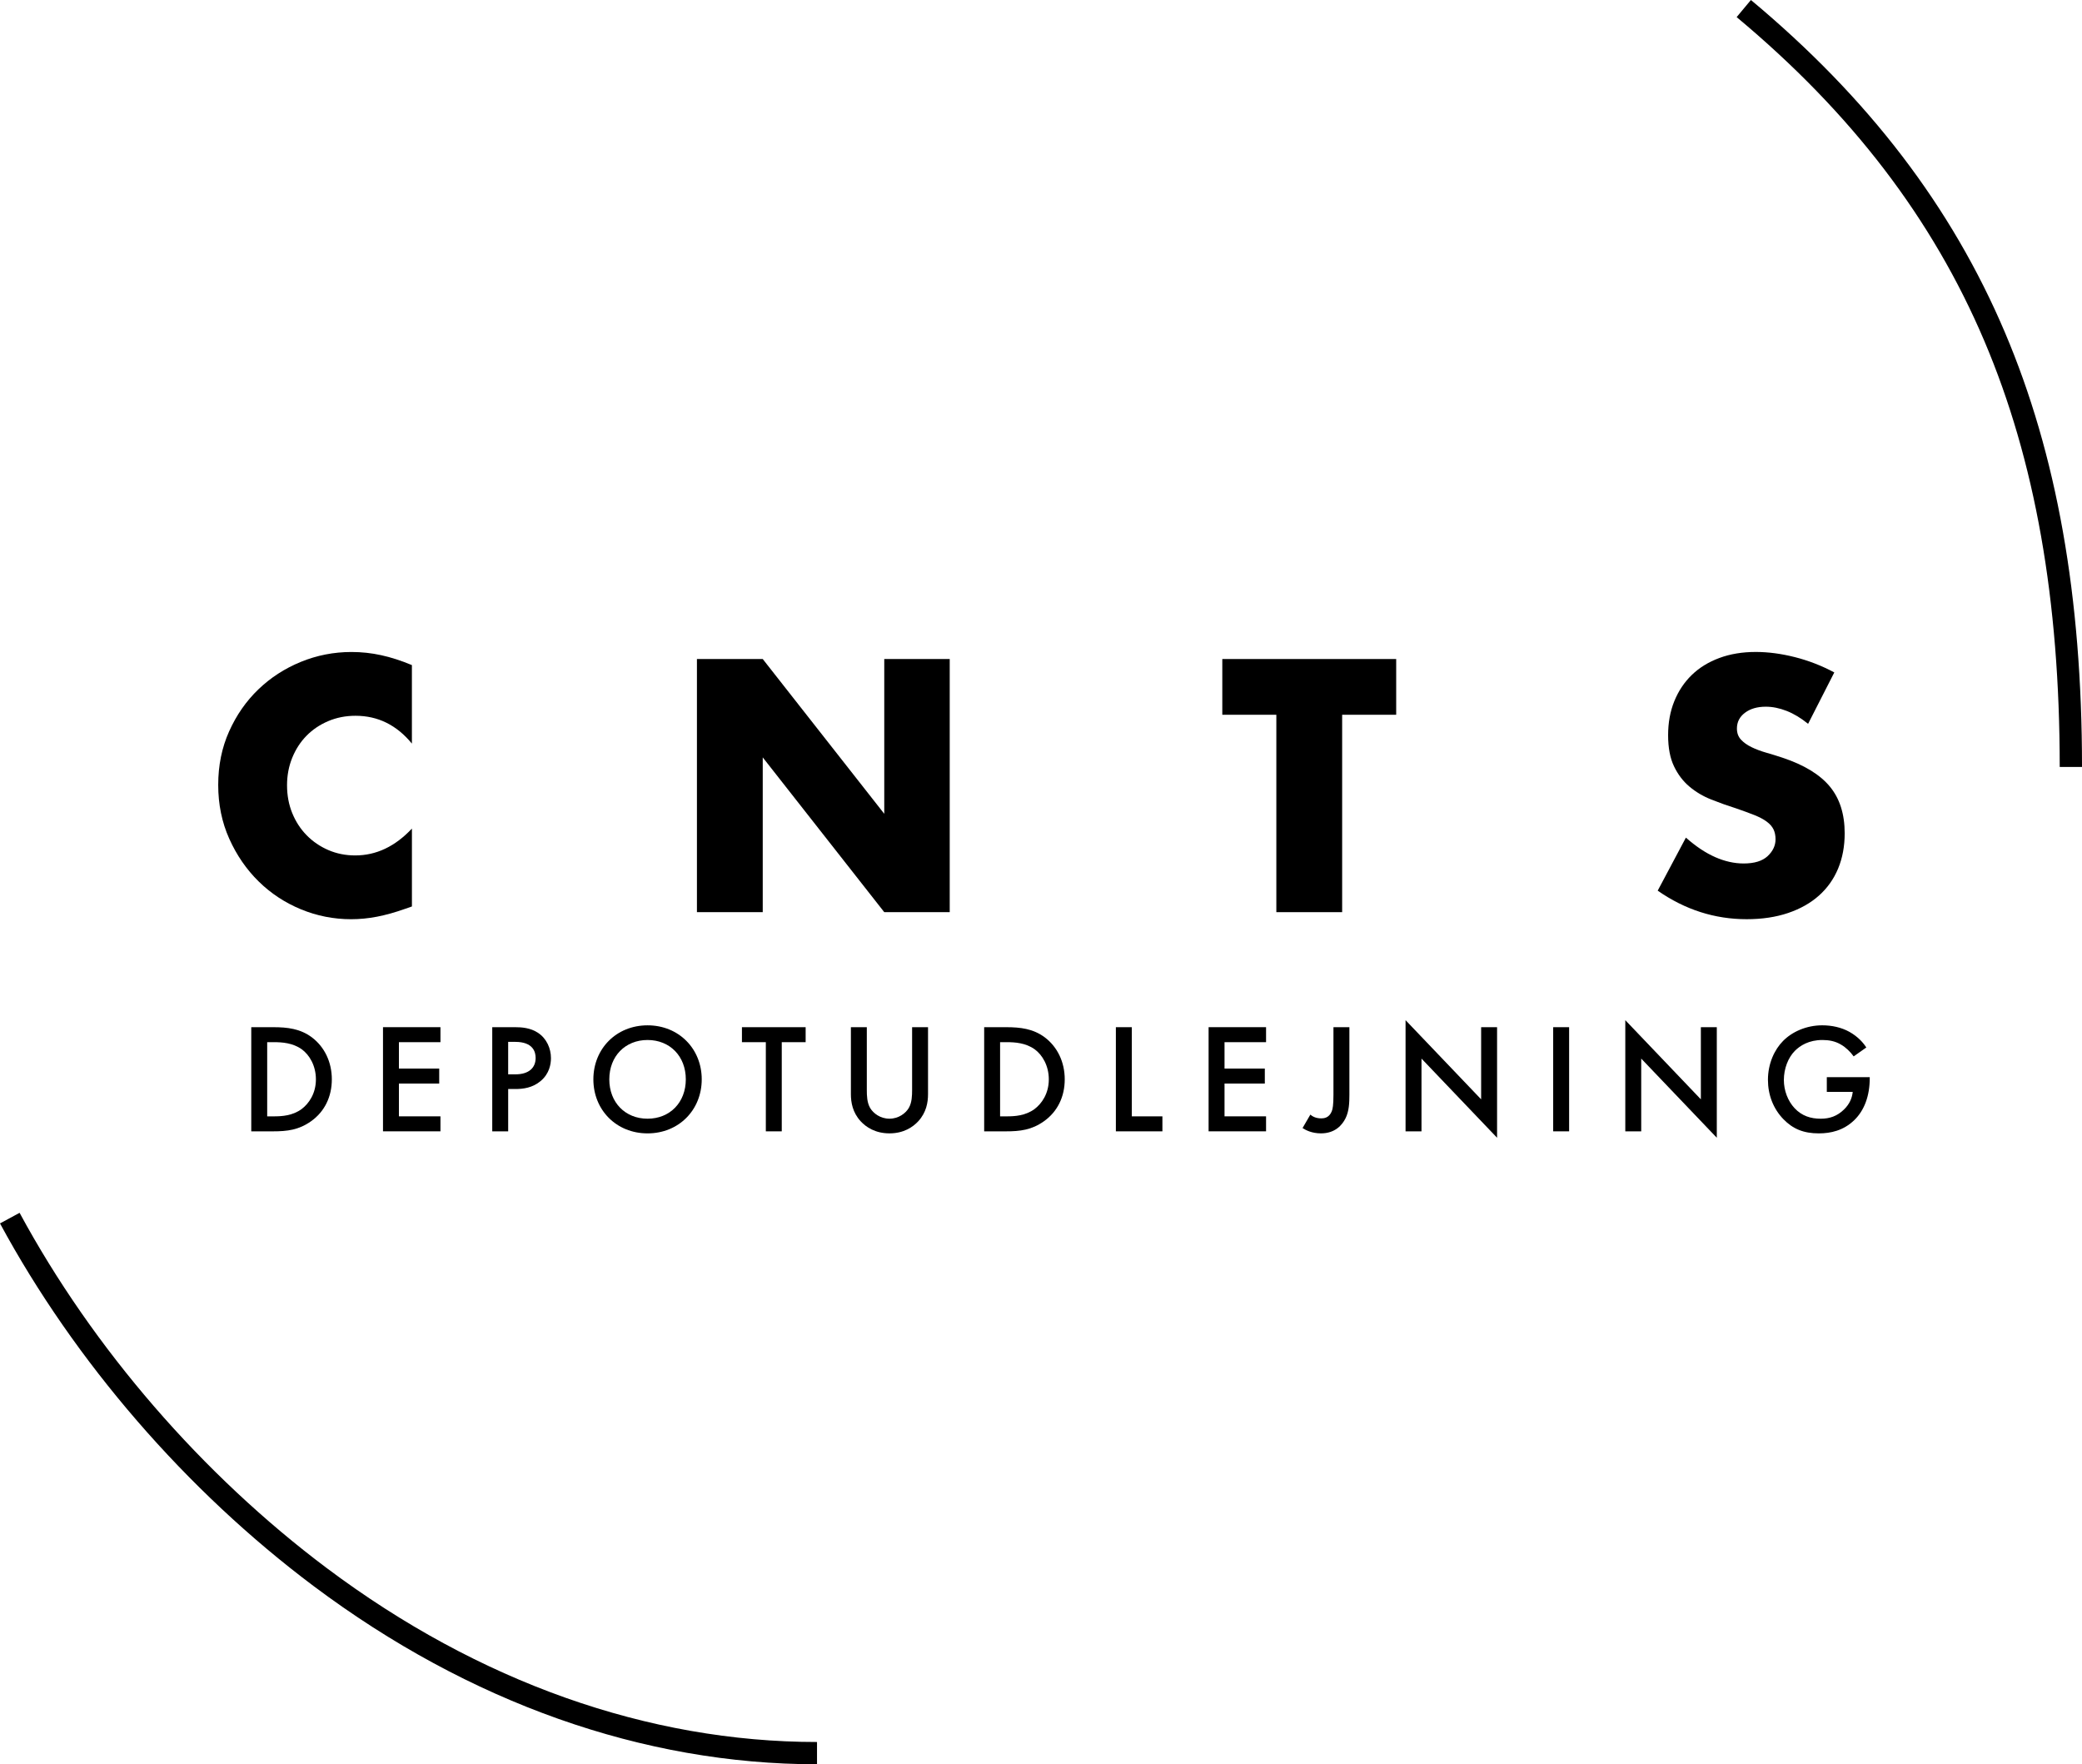
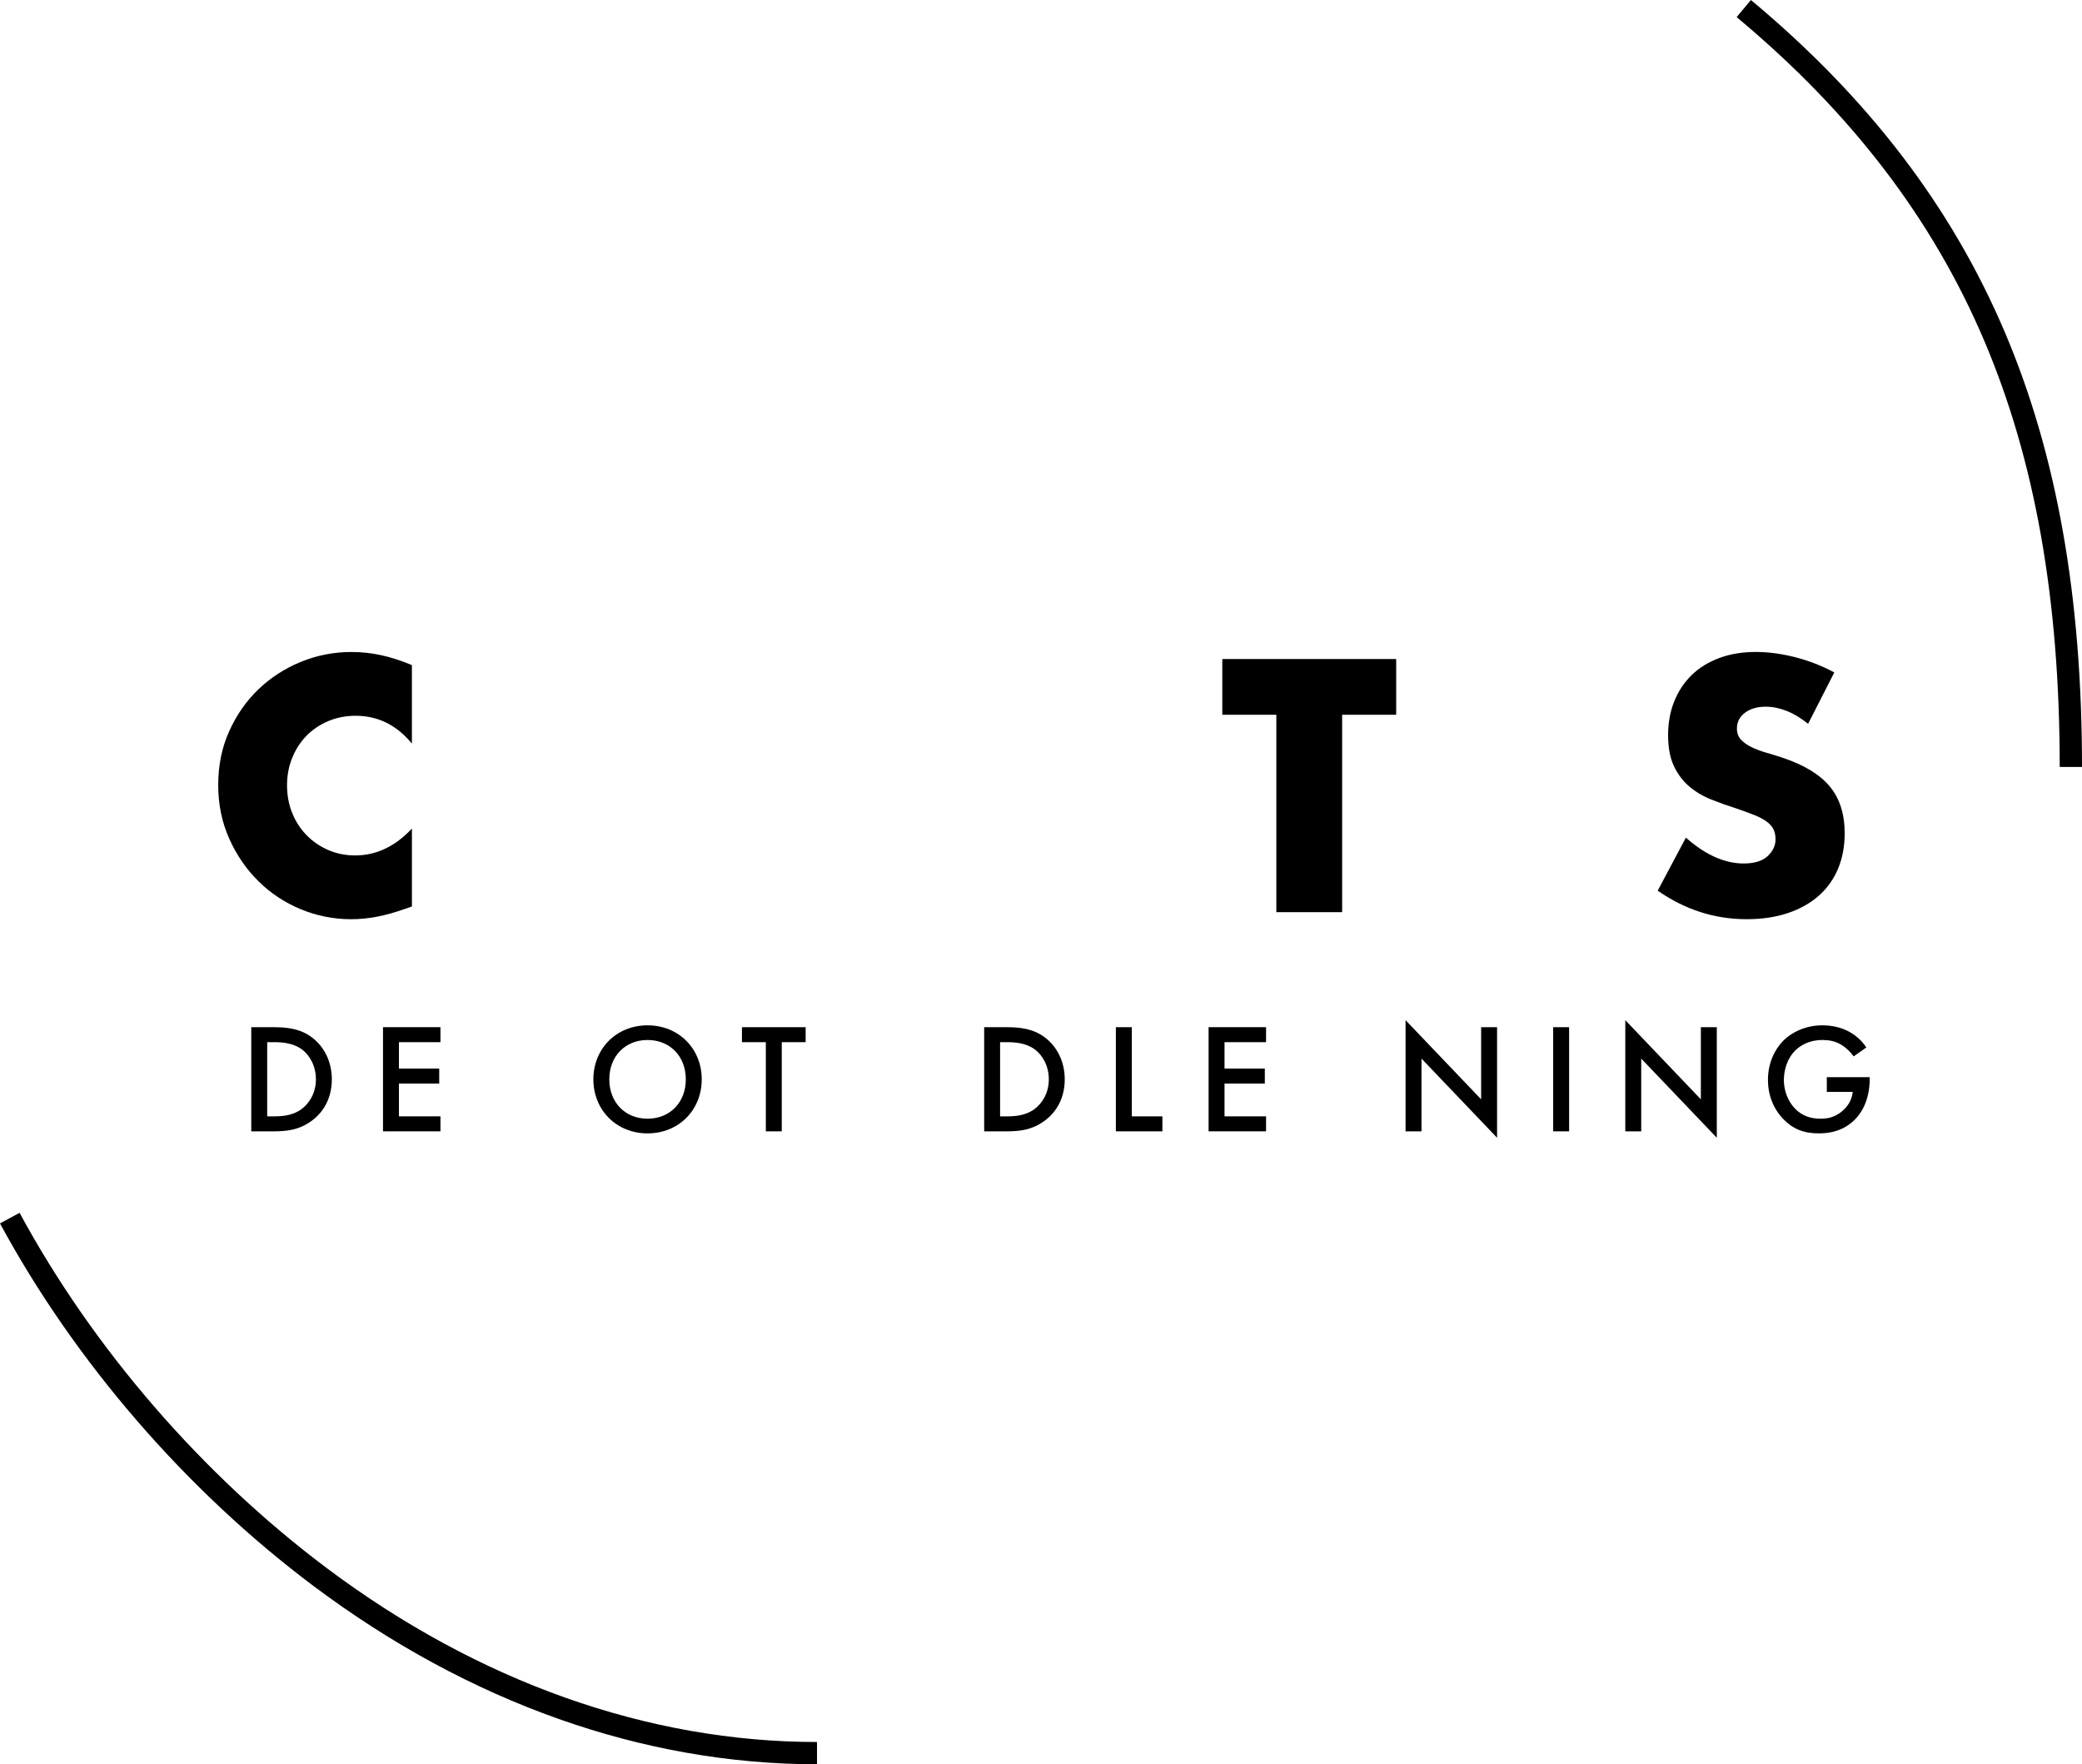
<svg xmlns="http://www.w3.org/2000/svg" id="uuid-2e6fc990-ad09-4933-bf7a-65460b65bc70" data-name="Layer 3" viewBox="0 0 168.67 142.919">
  <defs>
    <style>
      .uuid-f5aa7385-ba0b-44f7-9947-d7ab26b90dd7 {
        stroke-width: 0px;
      }
    </style>
  </defs>
  <g>
    <path class="uuid-f5aa7385-ba0b-44f7-9947-d7ab26b90dd7" d="M33.372,60.24c-1.233-1.505-2.756-2.257-4.569-2.257-.798,0-1.537.146-2.217.435-.68.29-1.265.685-1.754,1.183-.49.499-.875,1.092-1.156,1.781-.281.689-.422,1.433-.422,2.23,0,.816.141,1.569.422,2.257.281.689.67,1.288,1.169,1.795.499.508,1.083.907,1.754,1.197.67.29,1.396.435,2.176.435,1.704,0,3.236-.725,4.596-2.176v6.31l-.544.19c-.816.29-1.578.503-2.285.639-.707.136-1.405.204-2.094.204-1.415,0-2.77-.268-4.066-.802-1.296-.535-2.439-1.287-3.427-2.257-.988-.97-1.781-2.122-2.38-3.454-.598-1.333-.897-2.788-.897-4.365s.294-3.023.884-4.338c.589-1.314,1.377-2.448,2.366-3.399.988-.952,2.135-1.695,3.44-2.23,1.305-.534,2.674-.802,4.106-.802.816,0,1.618.086,2.407.259.789.172,1.618.439,2.488.802v6.364Z" />
-     <path class="uuid-f5aa7385-ba0b-44f7-9947-d7ab26b90dd7" d="M56.461,73.892v-20.506h5.331l9.845,12.538v-12.538h5.303v20.506h-5.303l-9.845-12.538v12.538h-5.331Z" />
    <path class="uuid-f5aa7385-ba0b-44f7-9947-d7ab26b90dd7" d="M108.732,57.901v15.991h-5.331v-15.991h-4.378v-4.515h14.087v4.515h-4.378Z" />
    <path class="uuid-f5aa7385-ba0b-44f7-9947-d7ab26b90dd7" d="M146.48,58.635c-.581-.471-1.161-.82-1.741-1.047-.581-.227-1.142-.34-1.686-.34-.689,0-1.251.163-1.686.49-.435.326-.653.752-.653,1.278,0,.363.109.662.326.897.218.236.503.44.857.612s.752.322,1.197.449c.444.127.884.263,1.319.408,1.741.581,3.014,1.355,3.821,2.325.807.97,1.21,2.235,1.21,3.794,0,1.052-.177,2.003-.53,2.855-.354.853-.871,1.582-1.55,2.189s-1.514,1.079-2.502,1.414c-.988.335-2.108.503-3.359.503-2.593,0-4.995-.771-7.207-2.312l2.285-4.297c.797.707,1.586,1.233,2.366,1.578.779.344,1.55.517,2.312.517.87,0,1.518-.199,1.944-.598.426-.399.639-.852.639-1.36,0-.308-.054-.576-.163-.802s-.29-.436-.544-.625c-.254-.19-.584-.367-.993-.531-.408-.163-.902-.344-1.482-.544-.689-.217-1.365-.458-2.026-.721-.662-.262-1.251-.612-1.768-1.047s-.934-.983-1.251-1.646c-.317-.662-.476-1.5-.476-2.516s.167-1.935.503-2.76c.335-.825.807-1.532,1.415-2.121.607-.589,1.35-1.047,2.23-1.374.879-.326,1.863-.49,2.951-.49,1.015,0,2.076.141,3.182.422,1.105.281,2.166.693,3.182,1.237l-2.121,4.161Z" />
  </g>
  <g>
    <path class="uuid-f5aa7385-ba0b-44f7-9947-d7ab26b90dd7" d="M22.127,83.21c1.177,0,2.201.126,3.137.822,1.025.772,1.619,1.999,1.619,3.403s-.582,2.619-1.695,3.403c-.987.696-1.91.81-3.086.81h-1.746v-8.437h1.771ZM21.646,90.433h.557c.632,0,1.505-.051,2.239-.595.582-.442,1.151-1.252,1.151-2.403,0-1.113-.531-1.986-1.139-2.429-.733-.531-1.632-.582-2.251-.582h-.557v6.008Z" />
    <path class="uuid-f5aa7385-ba0b-44f7-9947-d7ab26b90dd7" d="M35.683,84.424h-3.365v2.138h3.264v1.214h-3.264v2.656h3.365v1.214h-4.655v-8.437h4.655v1.214Z" />
-     <path class="uuid-f5aa7385-ba0b-44f7-9947-d7ab26b90dd7" d="M41.738,83.21c.519,0,1.24.05,1.847.455.708.468,1.05,1.278,1.05,2.049,0,.493-.126,1.252-.822,1.847-.67.569-1.442.658-2.062.658h-.582v3.428h-1.29v-8.437h1.859ZM41.168,87.03h.582c1.113,0,1.644-.544,1.644-1.328,0-.468-.189-1.303-1.657-1.303h-.569v2.631Z" />
    <path class="uuid-f5aa7385-ba0b-44f7-9947-d7ab26b90dd7" d="M56.85,87.435c0,2.479-1.859,4.377-4.389,4.377s-4.39-1.897-4.39-4.377,1.86-4.376,4.39-4.376,4.389,1.897,4.389,4.376ZM55.56,87.435c0-1.872-1.29-3.188-3.099-3.188s-3.099,1.315-3.099,3.188,1.29,3.188,3.099,3.188,3.099-1.316,3.099-3.188Z" />
    <path class="uuid-f5aa7385-ba0b-44f7-9947-d7ab26b90dd7" d="M63.333,84.424v7.223h-1.29v-7.223h-1.936v-1.214h5.161v1.214h-1.936Z" />
-     <path class="uuid-f5aa7385-ba0b-44f7-9947-d7ab26b90dd7" d="M70.224,83.21v5.085c0,.455.013,1.012.266,1.455.253.43.822.873,1.568.873s1.316-.443,1.569-.873c.253-.443.266-1,.266-1.455v-5.085h1.29v5.426c0,.67-.139,1.48-.784,2.188-.443.481-1.189.987-2.34.987s-1.897-.506-2.34-.987c-.646-.708-.785-1.518-.785-2.188v-5.426h1.291Z" />
    <path class="uuid-f5aa7385-ba0b-44f7-9947-d7ab26b90dd7" d="M81.502,83.21c1.177,0,2.201.126,3.137.822,1.025.772,1.619,1.999,1.619,3.403s-.582,2.619-1.695,3.403c-.987.696-1.91.81-3.086.81h-1.746v-8.437h1.771ZM81.021,90.433h.557c.632,0,1.505-.051,2.239-.595.582-.442,1.151-1.252,1.151-2.403,0-1.113-.531-1.986-1.139-2.429-.733-.531-1.632-.582-2.251-.582h-.557v6.008Z" />
    <path class="uuid-f5aa7385-ba0b-44f7-9947-d7ab26b90dd7" d="M91.692,83.21v7.223h2.479v1.214h-3.77v-8.437h1.291Z" />
    <path class="uuid-f5aa7385-ba0b-44f7-9947-d7ab26b90dd7" d="M102.568,84.424h-3.365v2.138h3.264v1.214h-3.264v2.656h3.365v1.214h-4.655v-8.437h4.655v1.214Z" />
-     <path class="uuid-f5aa7385-ba0b-44f7-9947-d7ab26b90dd7" d="M109.319,83.21v5.464c0,.67-.025,1.341-.316,1.923-.266.531-.835,1.214-1.986,1.214-.747,0-1.24-.266-1.493-.43l.632-1.088c.165.139.43.304.885.304.215,0,.633-.038.848-.569.076-.19.139-.493.139-1.354v-5.464h1.291Z" />
    <path class="uuid-f5aa7385-ba0b-44f7-9947-d7ab26b90dd7" d="M113.869,91.647v-9.006l6.123,6.413v-5.844h1.291v8.956l-6.123-6.413v5.895h-1.291Z" />
    <path class="uuid-f5aa7385-ba0b-44f7-9947-d7ab26b90dd7" d="M127.12,83.21v8.437h-1.291v-8.437h1.291Z" />
    <path class="uuid-f5aa7385-ba0b-44f7-9947-d7ab26b90dd7" d="M131.671,91.647v-9.006l6.122,6.413v-5.844h1.291v8.956l-6.123-6.413v5.895h-1.29Z" />
    <path class="uuid-f5aa7385-ba0b-44f7-9947-d7ab26b90dd7" d="M147.996,87.258h3.479v.063c0,1.442-.43,2.619-1.252,3.416-.873.847-1.91,1.075-2.872,1.075-1.227,0-2.1-.354-2.872-1.151-.822-.847-1.252-1.973-1.252-3.188,0-1.315.532-2.454,1.227-3.15.721-.733,1.873-1.265,3.175-1.265.759,0,1.543.164,2.201.531.695.392,1.125.885,1.366,1.265l-1.024.721c-.253-.354-.632-.734-1.037-.961-.468-.278-.974-.367-1.493-.367-1.101,0-1.809.455-2.227.873-.557.557-.898,1.455-.898,2.366,0,.848.316,1.695.873,2.29.582.62,1.303.848,2.113.848.733,0,1.341-.215,1.885-.747.468-.455.658-.949.708-1.429h-2.1v-1.189Z" />
  </g>
  <path class="uuid-f5aa7385-ba0b-44f7-9947-d7ab26b90dd7" d="M168.67,62.13h-1.805c0-13.548-1.998-24.838-6.109-34.514-4.205-9.898-10.768-18.477-20.064-26.23l1.156-1.386c9.522,7.94,16.25,16.743,20.57,26.91,4.208,9.903,6.253,21.424,6.253,35.219Z" />
  <path class="uuid-f5aa7385-ba0b-44f7-9947-d7ab26b90dd7" d="M66.189,142.919c-14.075,0-28.174-4.99-40.775-14.43-10.322-7.733-19.348-18.168-25.414-29.383l1.587-.859c5.945,10.99,14.791,21.217,24.909,28.798,12.286,9.205,26.012,14.07,39.693,14.07v1.805Z" />
</svg>